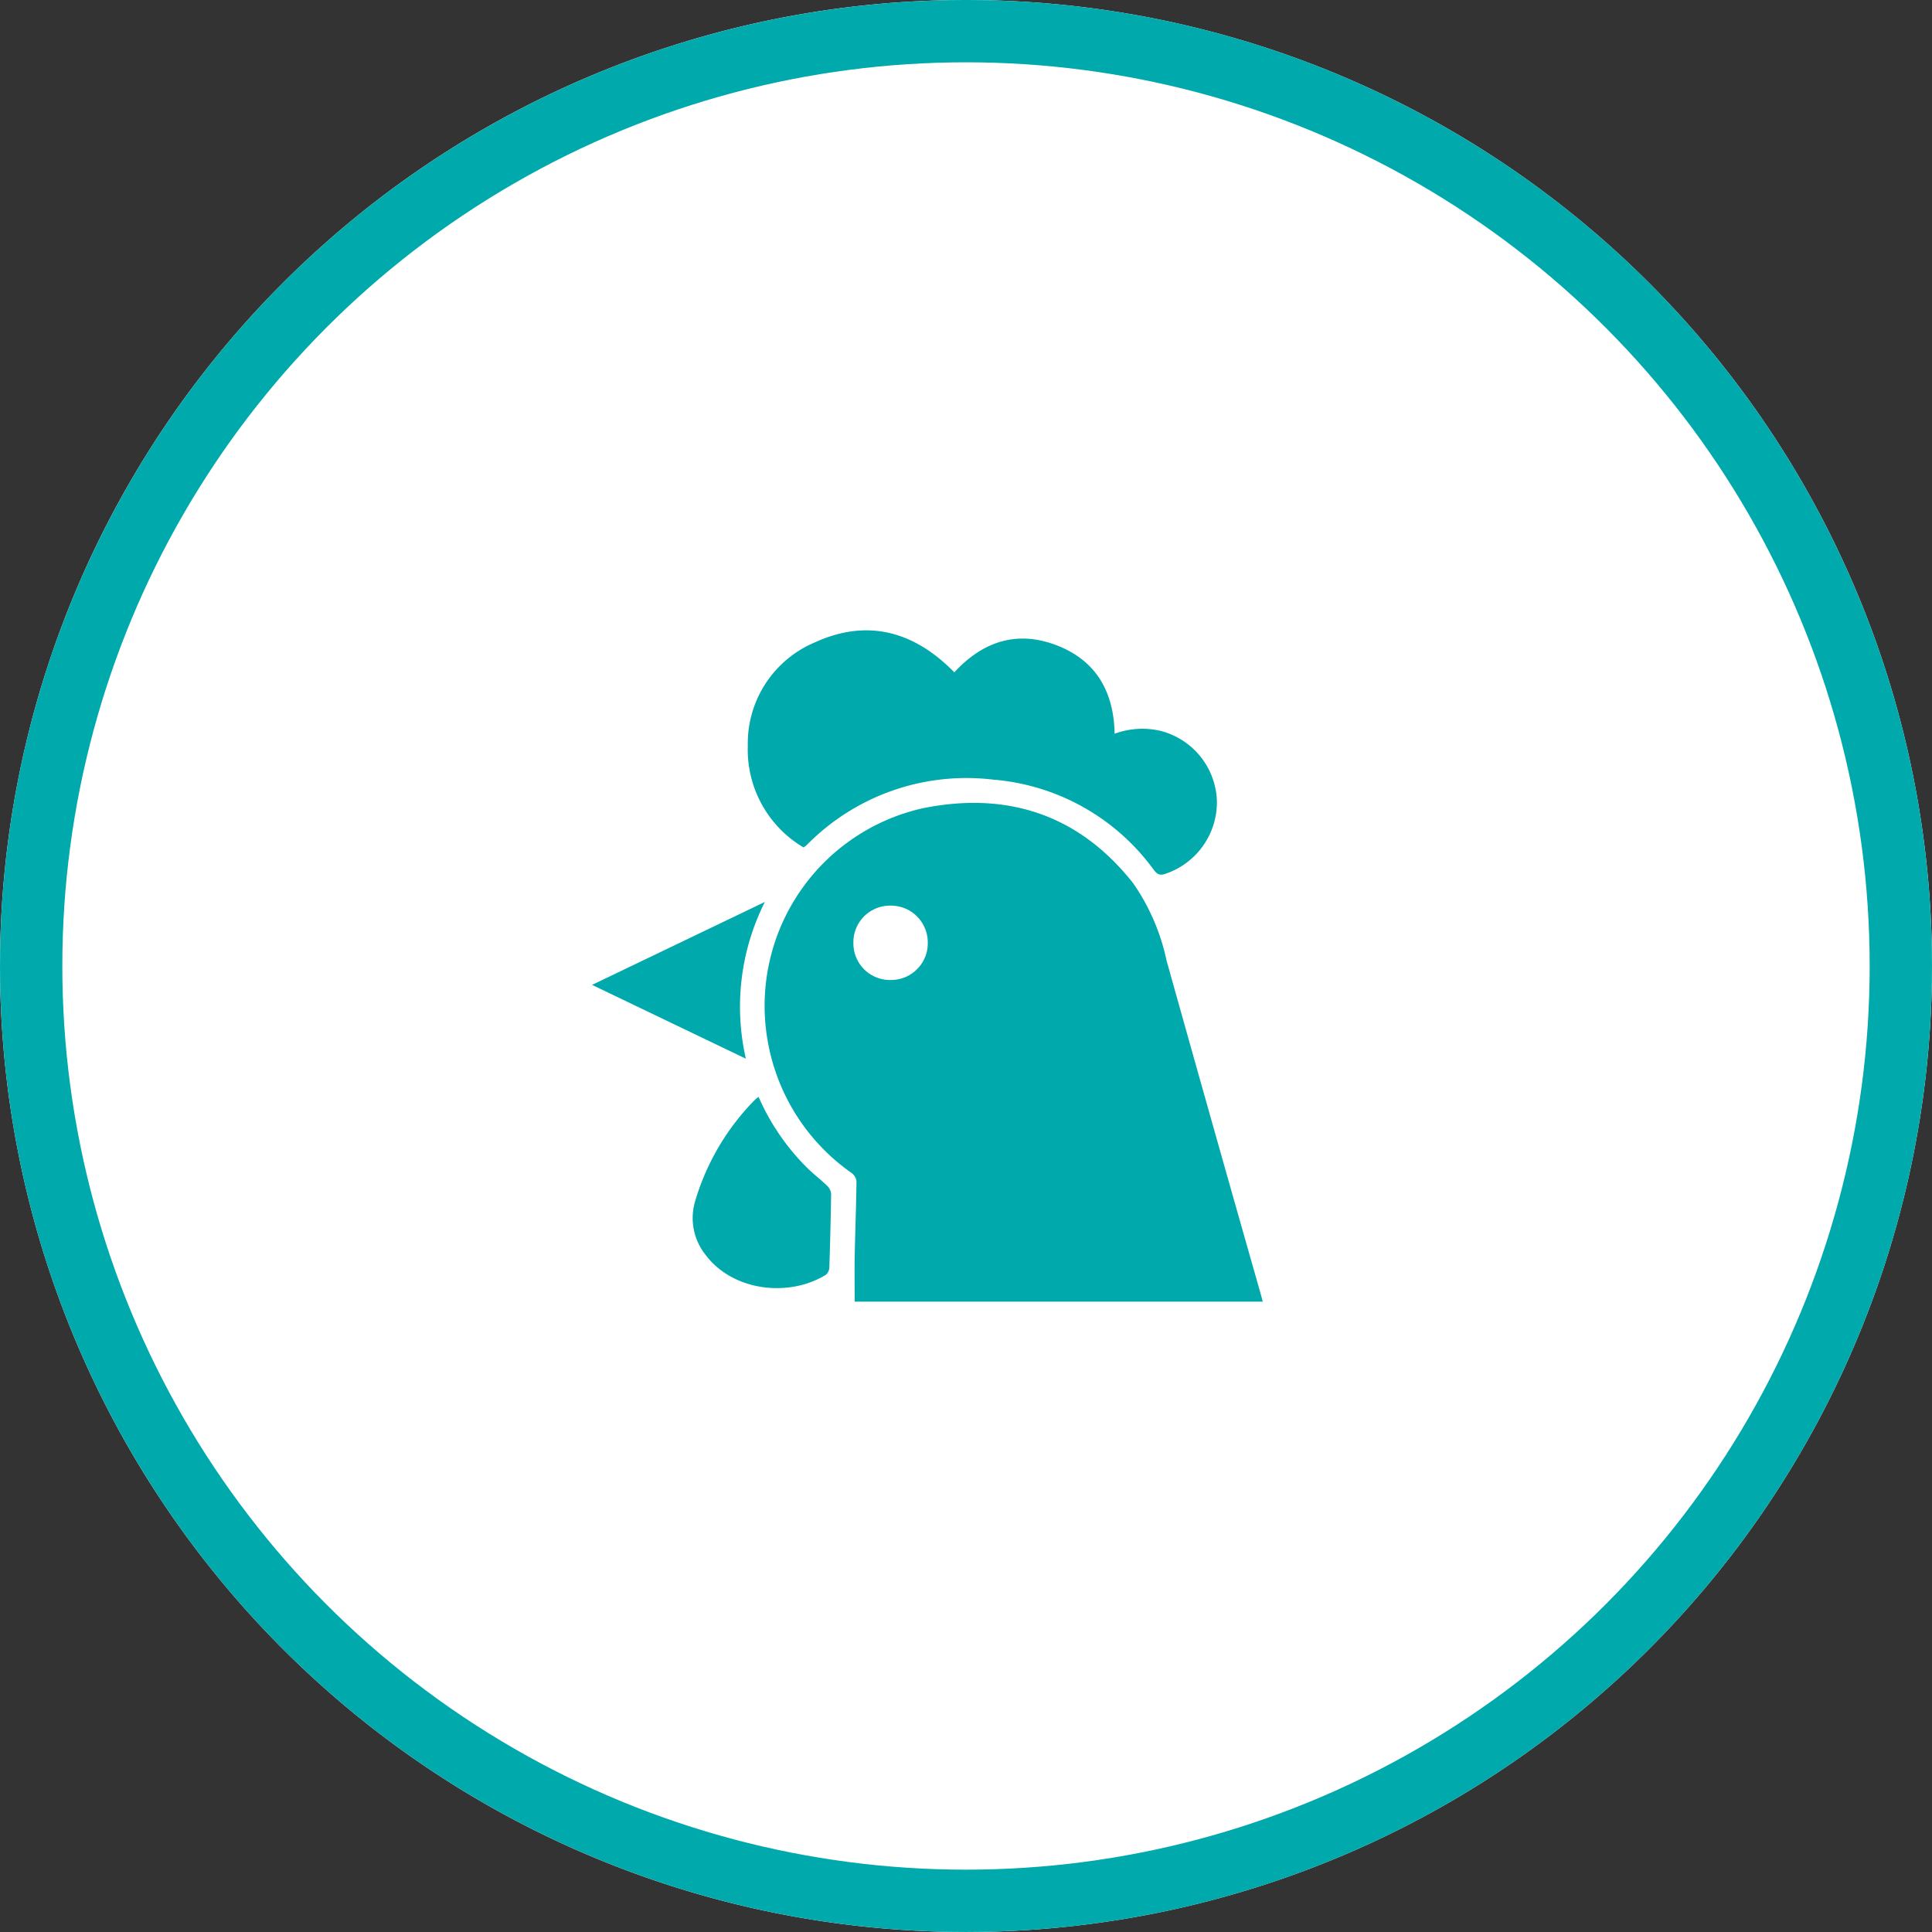
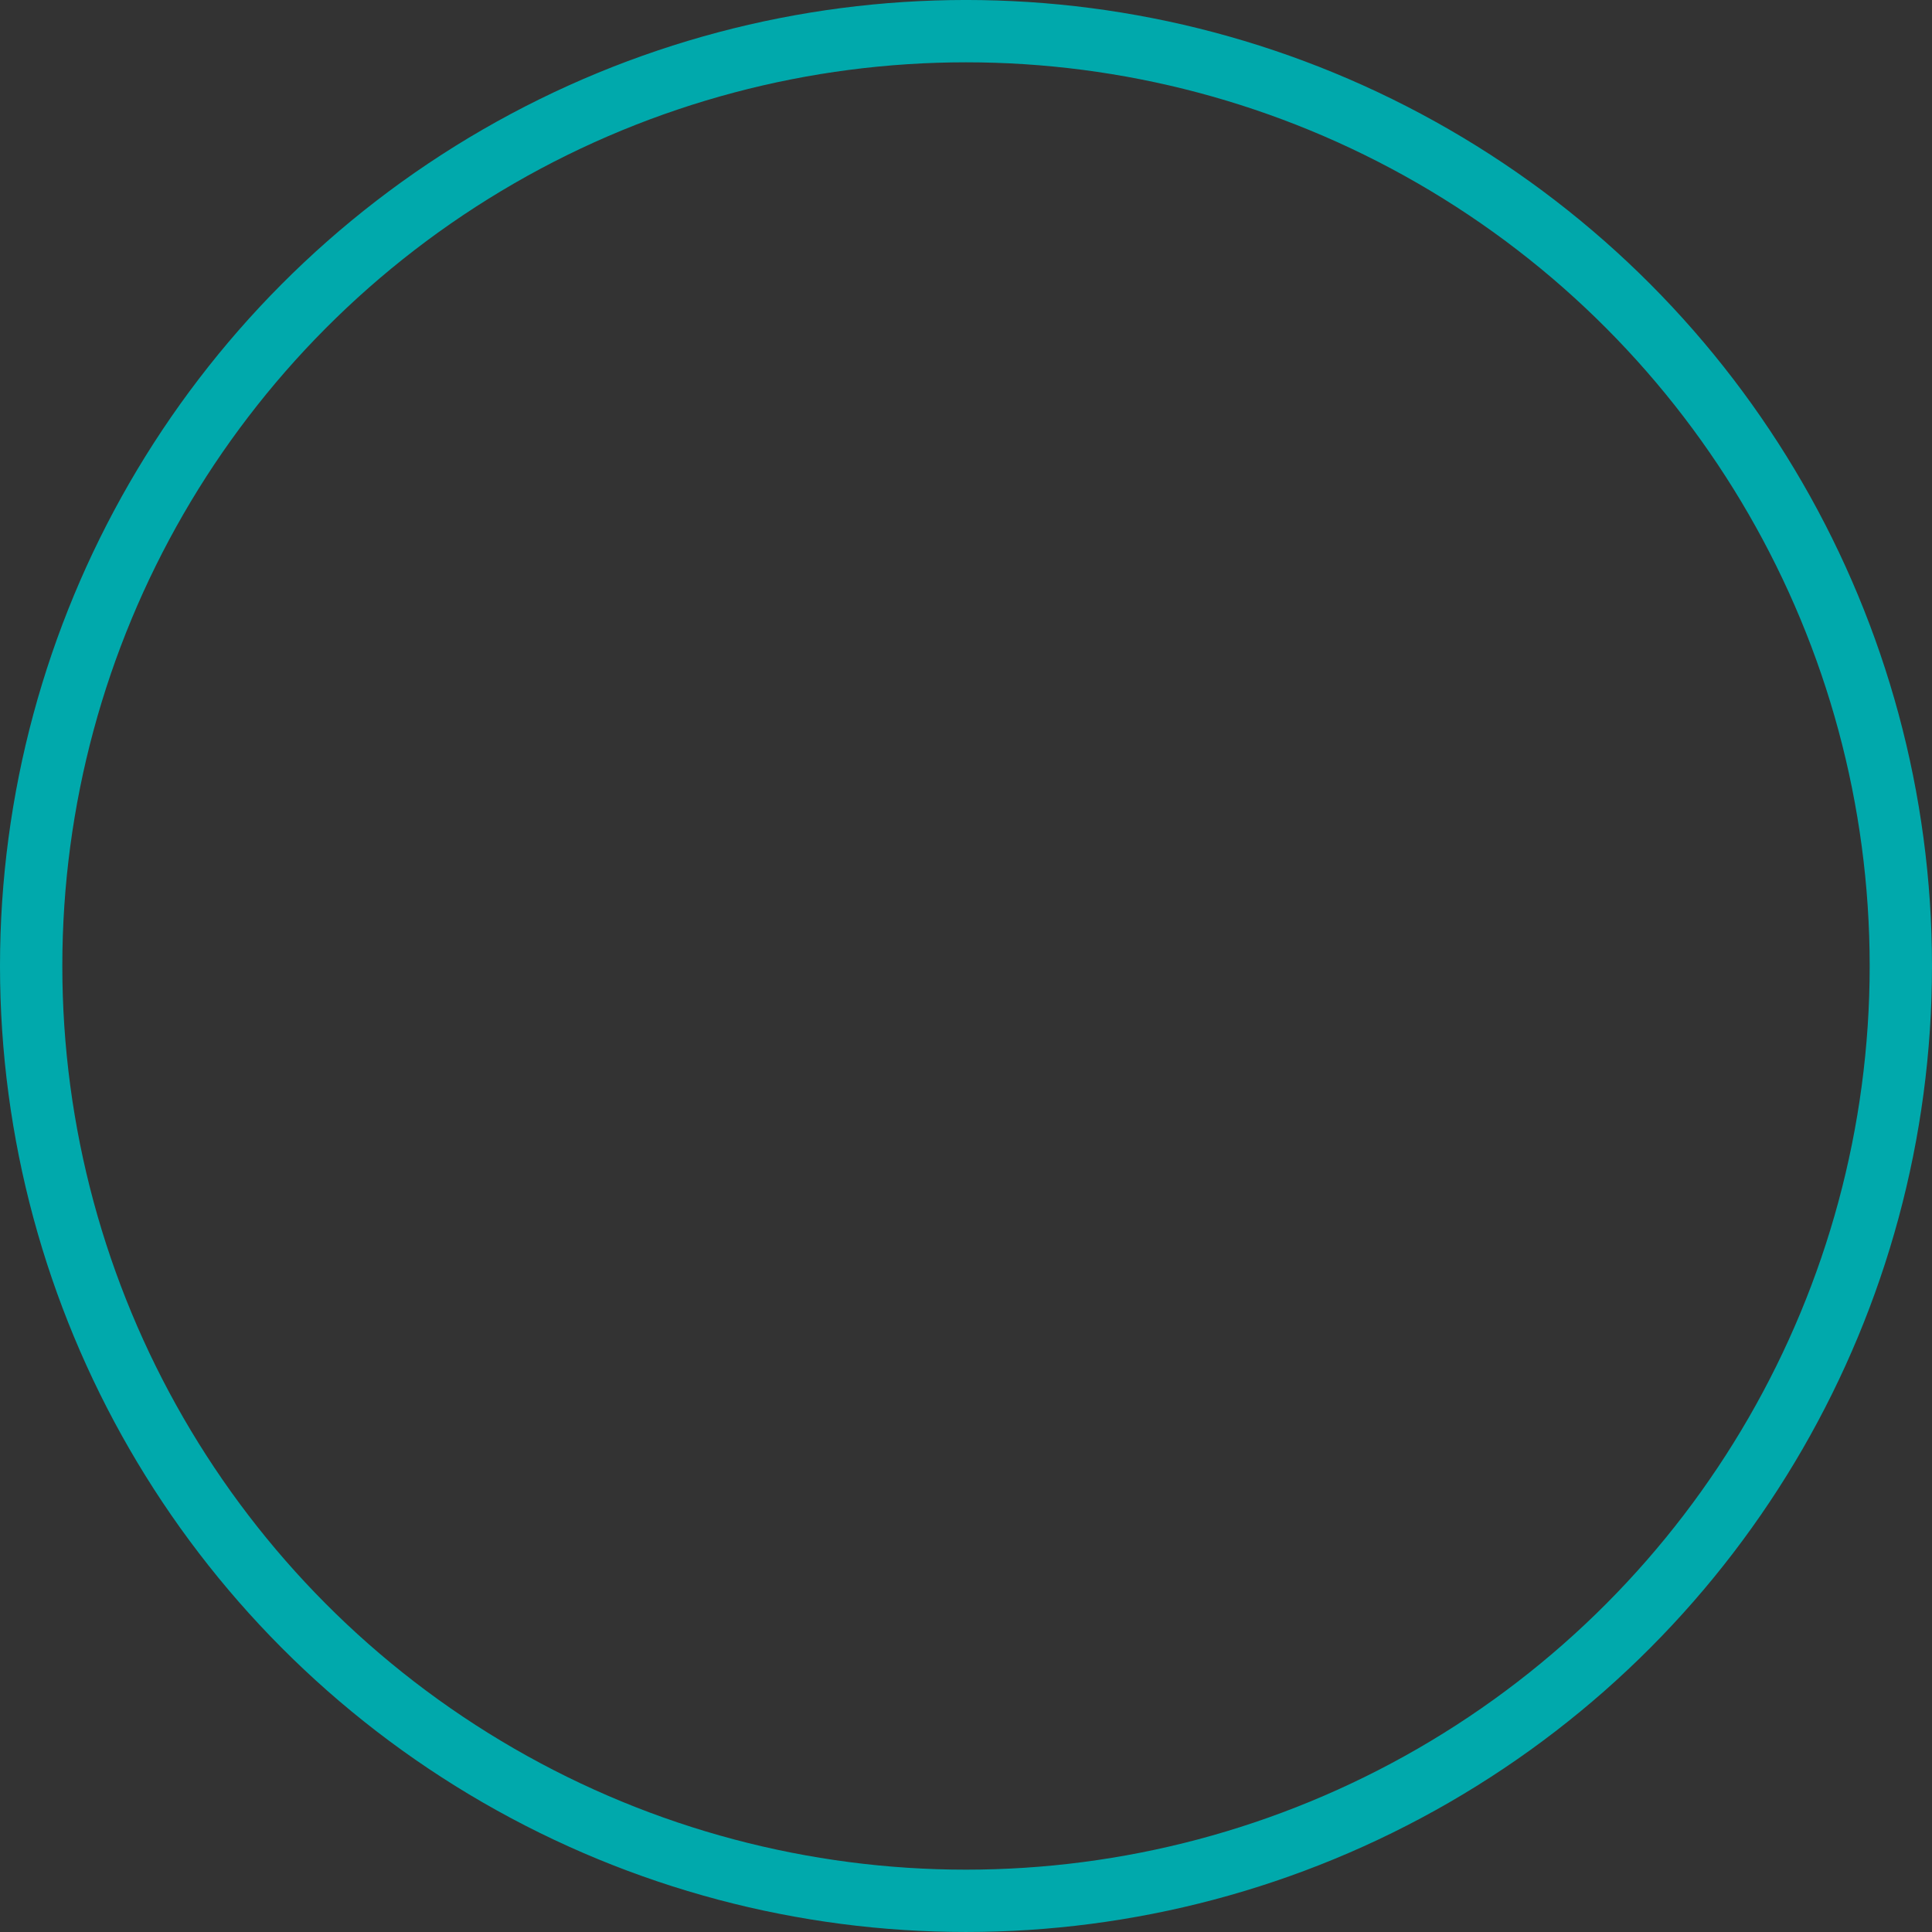
<svg xmlns="http://www.w3.org/2000/svg" width="155" height="155" viewBox="0 0 155 155">
  <rect x="0" y="0" width="155" height="155" fill="#333333" stroke="none" />
  <g id="Group_336" data-name="Group 336" transform="translate(2261.5 17593.021)">
    <g id="Group_227" data-name="Group 227" transform="translate(-3289 -18297.021)">
      <g id="Group_189" data-name="Group 189" transform="translate(1030 706.411)">
-         <path id="Path_329" data-name="Path 329" d="M75,0A75,75,0,1,1,0,75,75,75,0,0,1,75,0Z" transform="translate(0 0.088)" fill="#fff" stroke="#fff" stroke-width="5" />
-         <path id="Path_328" data-name="Path 328" d="M59,0A59,59,0,1,1,0,59,59,59,0,0,1,59,0Z" transform="translate(16 9.088)" fill="#fff" />
        <circle id="Ellipse_19" data-name="Ellipse 19" cx="75" cy="75" r="75" transform="translate(0 0.088)" fill="none" stroke="#00a9ac" stroke-width="5" />
      </g>
-       <path id="Path_336" data-name="Path 336" d="M-96.043,229.394h-32.74c0-1.2-.019-2.373,0-3.546.04-2.035.12-4.07.145-6.106a.961.961,0,0,0-.381-.662,16.339,16.339,0,0,1-6.7-10.367A16.243,16.243,0,0,1-123.271,189.8c6.726-1.344,12.465.509,16.811,6a16.982,16.982,0,0,1,2.693,6.207q3.731,13.337,7.527,26.657C-96.174,228.9-96.115,229.126-96.043,229.394Zm-29.893-31.771a2.935,2.935,0,0,0-2.949,3.014,2.933,2.933,0,0,0,3.013,2.951,2.945,2.945,0,0,0,2.953-3.014A2.95,2.95,0,0,0-125.936,197.624Zm-6.689-4.866a17.951,17.951,0,0,1,14.944-5.244,17.691,17.691,0,0,1,12.873,7.212c.254.339.455.5.9.363a6.065,6.065,0,0,0,4.187-5.82,6.008,6.008,0,0,0-4.545-5.67,6.393,6.393,0,0,0-3.664.235c-.058-3.463-1.569-5.972-4.8-7.152-3.131-1.143-5.83-.2-8.057,2.226-3.2-3.27-6.947-4.346-11.2-2.4a8.794,8.794,0,0,0-5.371,8.276,9.121,9.121,0,0,0,4.473,8.172C-132.761,192.864-132.687,192.817-132.626,192.758Zm-4.139,20.422a19.385,19.385,0,0,0-4.8,8.094,4.745,4.745,0,0,0,.844,4.4c2.175,2.869,6.624,3.4,9.612,1.576a.8.8,0,0,0,.291-.579q.1-2.952.145-5.906a1.008,1.008,0,0,0-.3-.646c-.516-.5-1.094-.942-1.609-1.446a18.363,18.363,0,0,1-3.912-5.706C-136.632,213.072-136.705,213.119-136.765,213.18Zm.778-15.853-13.865,6.655,12.338,5.921A18.7,18.7,0,0,1-135.987,197.327Z" transform="translate(1224.852 579.034)" fill="#00a9ac" />
    </g>
  </g>
</svg>